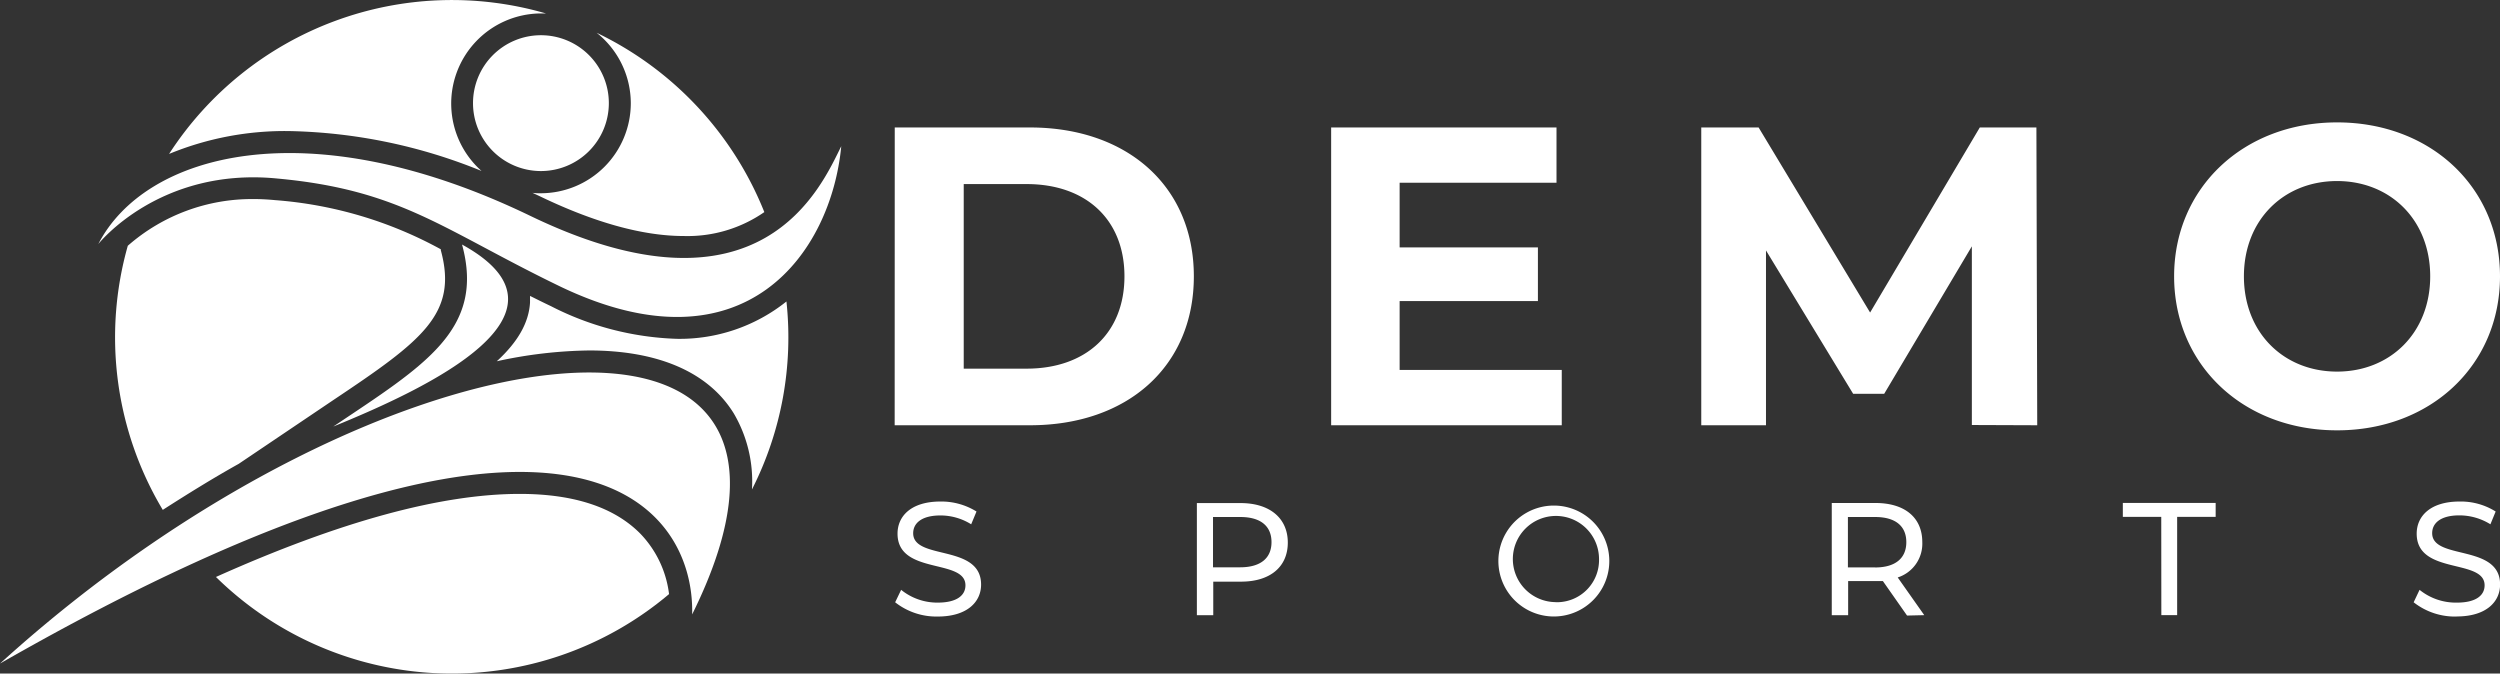
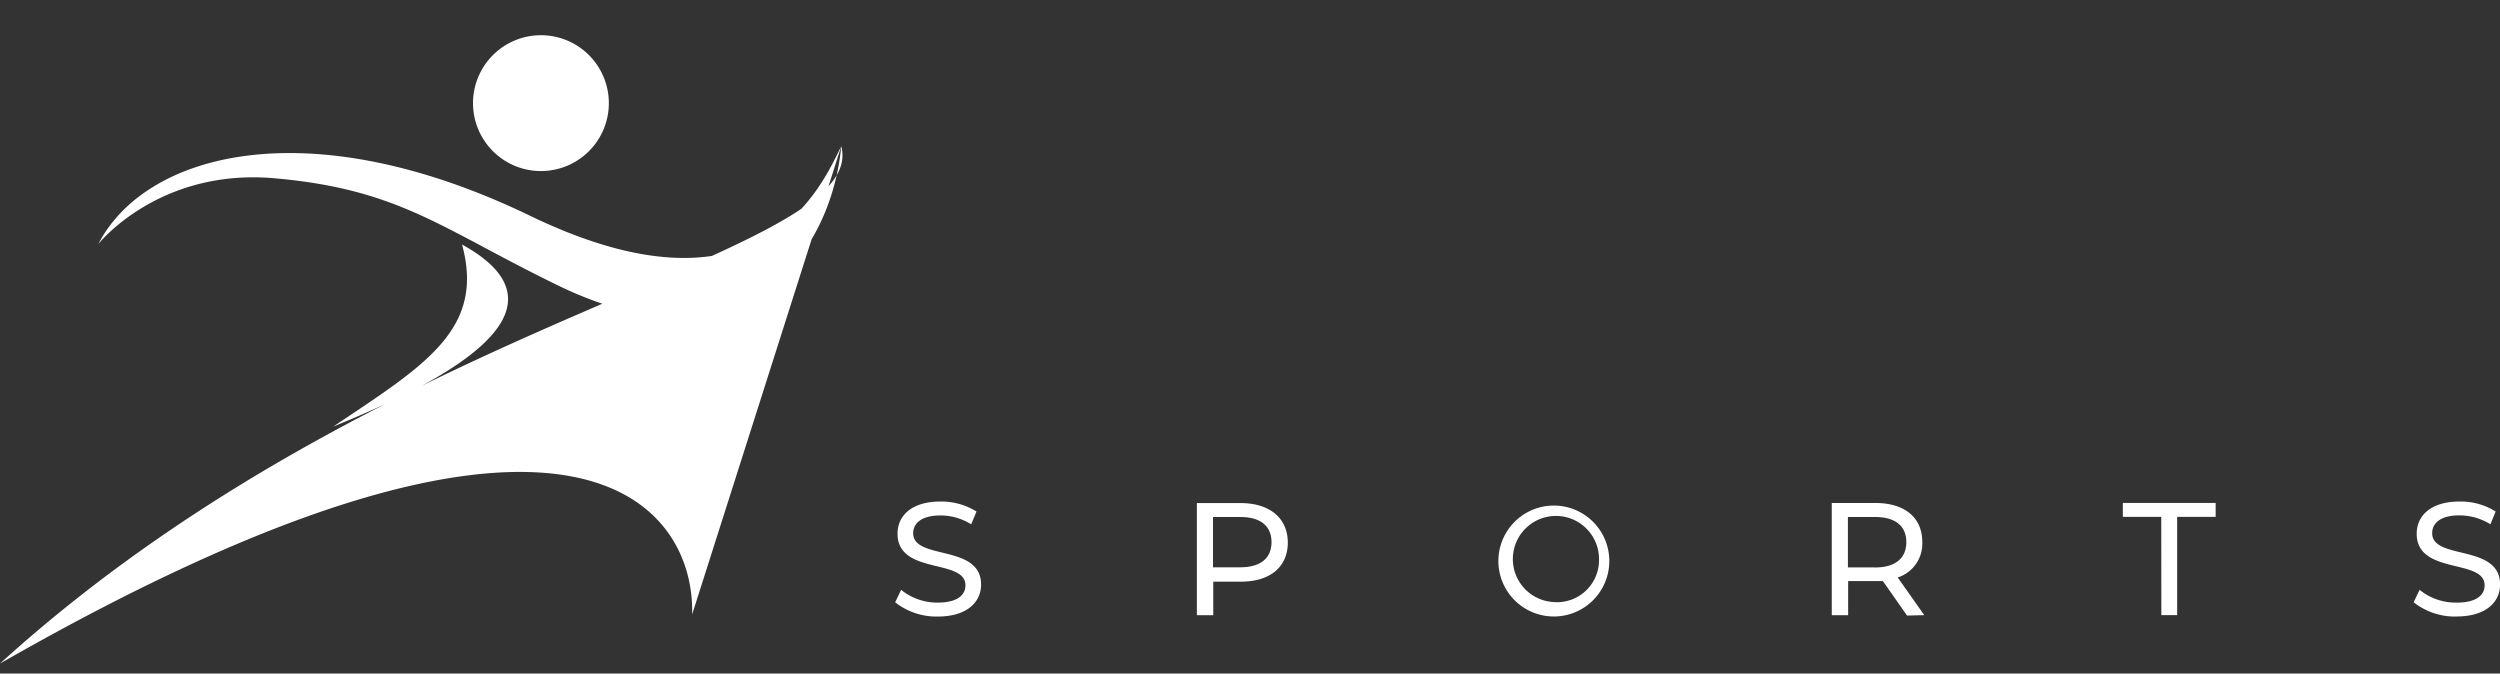
<svg xmlns="http://www.w3.org/2000/svg" id="e371e041-f0ac-4ca2-bea9-808a4f02a3ab" data-name="Layer 1" viewBox="0 0 305.17 82.22">
  <rect x="0" y="0" width="305.17" height="82.22" fill="#333333" stroke="none" />
  <defs>
    <style>.ae216e54-fcd1-4a3a-b00c-29de6c8003f4{fill:#fff;}</style>
  </defs>
  <g id="f184e90e-dab8-4a5c-888f-35af78a6fa51" data-name="Layer 2">
    <g id="ba7fc032-d370-459f-99b8-670c5c4ab6fb" data-name="OBJECTS">
      <g id="e852013c-fb75-4f76-9564-08cb6fbfec43" data-name="Colour">
-         <path class="ae216e54-fcd1-4a3a-b00c-29de6c8003f4" d="M35.35,16a37.09,37.09,0,0,0-14.71,2.79,41.11,41.11,0,0,1,46-17.15H66a11,11,0,0,0-7.22,19.23A65.28,65.28,0,0,0,35.35,16ZM67.27,37.38c-.89-.42-1.75-.85-2.57-1.26v.8c-.14,2.44-1.46,4.8-4.06,7.18a55.52,55.52,0,0,1,11.28-1.32c8.42,0,14.52,2.64,17.63,7.65a16.36,16.36,0,0,1,2.24,9.32A41,41,0,0,0,96,36.8a20.86,20.86,0,0,1-13.37,4.56A36.08,36.08,0,0,1,67.27,37.38ZM63.45,60.29Q49,60.29,26.36,70.43a41.07,41.07,0,0,0,55.31,2.09,12.88,12.88,0,0,0-3.49-7.36C75,61.93,70.07,60.29,63.45,60.29ZM40.71,48.82c10.88-7.27,15.21-10.52,13.1-18.27v-.12a49.83,49.83,0,0,0-20.23-6c-.85-.08-1.71-.13-2.55-.13A23,23,0,0,0,15.6,30a41,41,0,0,0,4.27,32.24c3.12-2,6.22-3.92,9.27-5.62ZM77,12.59a11,11,0,0,1-11,11,6.77,6.77,0,0,1-1-.05l.84.39c6.71,3.24,12.64,4.88,17.62,4.88a16.43,16.43,0,0,0,9.84-2.92A41.26,41.26,0,0,0,72.83,4,11,11,0,0,1,77,12.59Zm32.21,39.32h16.52c11.89,0,20-7.17,20-18.18s-8.15-18.17-20-18.17H109.22ZM117.64,45V22.47h7.68c7.22,0,11.94,4.31,11.94,11.26S132.54,45,125.32,45Zm53.21.16V36.75h16.88V30.2H170.85V22.31H190V15.56H162.49V51.91h28.15V45.16Zm77.83,6.75-.1-36.35h-6.91L228.28,38.15,214.67,15.56h-7V51.91h7.9V30.57l10.64,17.5H230l10.7-18V51.88Zm36.6.62c11.43,0,19.89-7.94,19.89-18.8s-8.46-18.79-19.89-18.79-19.89,8-19.89,18.79S273.81,52.53,285.28,52.53Zm0-7.17c-6.49,0-11.37-4.72-11.37-11.63s4.88-11.63,11.37-11.63,11.37,4.73,11.37,11.63S291.77,45.36,285.28,45.36Z" />
-         <path class="ae216e54-fcd1-4a3a-b00c-29de6c8003f4" d="M74.32,12.59A8.29,8.29,0,1,1,66,4.3a8.29,8.29,0,0,1,8.32,8.29Zm28.37,5.26C100.26,22.7,93,40,64.71,26.34,37.49,13.2,17.71,18.72,12,29.79c0,0,7.44-9.41,21.82-8C49,23.18,54.07,28.06,68.44,35,91,45.78,101.47,30.78,102.69,17.85ZM84.49,75C106.2,31.21,46.75,38.56,0,81,69.46,41.23,84.83,61.27,84.49,75ZM56.4,29.85c2.84,10.4-4.61,14.77-15.72,22.22C52.27,47.34,71.65,38.24,56.4,29.85Zm58.06,45.41c3.62,0,5.3-1.8,5.3-3.9,0-5-8.29-2.93-8.29-6.27,0-1.2,1-2.17,3.33-2.17A7.08,7.08,0,0,1,118.55,64l.65-1.56a8.14,8.14,0,0,0-4.4-1.22c-3.6,0-5.24,1.8-5.24,3.92,0,5.08,8.29,3,8.29,6.31,0,1.19-1,2.11-3.39,2.11A7,7,0,0,1,110,72l-.73,1.52A8.13,8.13,0,0,0,114.46,75.26Zm37-13.85H146.1V75.1h2V71h3.39c3.55,0,5.71-1.8,5.71-4.77s-2.2-4.82-5.76-4.82Zm-.06,7.84h-3.33V63.11h3.33c2.5,0,3.81,1.12,3.81,3.07s-1.33,3.07-3.83,3.07Zm38.49,6a6.77,6.77,0,1,0-.43,0h.43Zm0-1.75a5.26,5.26,0,1,1,5.3-5.26,5.14,5.14,0,0,1-5,5.27h-.29Zm45,1.59-3.24-4.6a4.33,4.33,0,0,0,3-4.32c0-3-2.15-4.77-5.71-4.77H223.6V75.1h2V70.93h4.24l2.95,4.21Zm-6-5.83h-3.32V63.11h3.32c2.5,0,3.81,1.12,3.81,3.07s-1.32,3.09-3.82,3.09Zm34.94,5.83h1.93v-12h4.7v-1.7H259.13v1.7h4.69Zm36.05.16c3.62,0,5.3-1.8,5.3-3.9,0-5-8.29-2.93-8.29-6.27,0-1.2,1-2.17,3.32-2.17A7.17,7.17,0,0,1,304,64l.64-1.56a8,8,0,0,0-4.4-1.22c-3.59,0-5.24,1.8-5.24,3.92,0,5.08,8.29,3,8.29,6.31,0,1.19-1,2.11-3.38,2.11A7.05,7.05,0,0,1,295.35,72l-.72,1.52a8.14,8.14,0,0,0,5.24,1.74Z" />
+         <path class="ae216e54-fcd1-4a3a-b00c-29de6c8003f4" d="M74.32,12.59A8.29,8.29,0,1,1,66,4.3a8.29,8.29,0,0,1,8.32,8.29Zm28.37,5.26C100.26,22.7,93,40,64.71,26.34,37.49,13.2,17.71,18.72,12,29.79c0,0,7.44-9.41,21.82-8C49,23.18,54.07,28.06,68.44,35,91,45.78,101.47,30.78,102.69,17.85ZC106.2,31.21,46.75,38.56,0,81,69.46,41.23,84.83,61.27,84.49,75ZM56.4,29.85c2.84,10.4-4.61,14.77-15.72,22.22C52.27,47.34,71.65,38.24,56.4,29.85Zm58.06,45.41c3.62,0,5.3-1.8,5.3-3.9,0-5-8.29-2.93-8.29-6.27,0-1.2,1-2.17,3.33-2.17A7.08,7.08,0,0,1,118.55,64l.65-1.56a8.14,8.14,0,0,0-4.4-1.22c-3.6,0-5.24,1.8-5.24,3.92,0,5.08,8.29,3,8.29,6.31,0,1.19-1,2.11-3.39,2.11A7,7,0,0,1,110,72l-.73,1.52A8.13,8.13,0,0,0,114.46,75.26Zm37-13.85H146.1V75.1h2V71h3.39c3.55,0,5.71-1.8,5.71-4.77s-2.2-4.82-5.76-4.82Zm-.06,7.84h-3.33V63.11h3.33c2.5,0,3.81,1.12,3.81,3.07s-1.33,3.07-3.83,3.07Zm38.49,6a6.77,6.77,0,1,0-.43,0h.43Zm0-1.75a5.26,5.26,0,1,1,5.3-5.26,5.14,5.14,0,0,1-5,5.27h-.29Zm45,1.59-3.24-4.6a4.33,4.33,0,0,0,3-4.32c0-3-2.15-4.77-5.71-4.77H223.6V75.1h2V70.93h4.24l2.95,4.21Zm-6-5.83h-3.32V63.11h3.32c2.5,0,3.81,1.12,3.81,3.07s-1.32,3.09-3.82,3.09Zm34.94,5.83h1.93v-12h4.7v-1.7H259.13v1.7h4.69Zm36.05.16c3.62,0,5.3-1.8,5.3-3.9,0-5-8.29-2.93-8.29-6.27,0-1.2,1-2.17,3.32-2.17A7.17,7.17,0,0,1,304,64l.64-1.56a8,8,0,0,0-4.4-1.22c-3.59,0-5.24,1.8-5.24,3.92,0,5.08,8.29,3,8.29,6.31,0,1.19-1,2.11-3.38,2.11A7.05,7.05,0,0,1,295.35,72l-.72,1.52a8.14,8.14,0,0,0,5.24,1.74Z" />
      </g>
    </g>
  </g>
</svg>